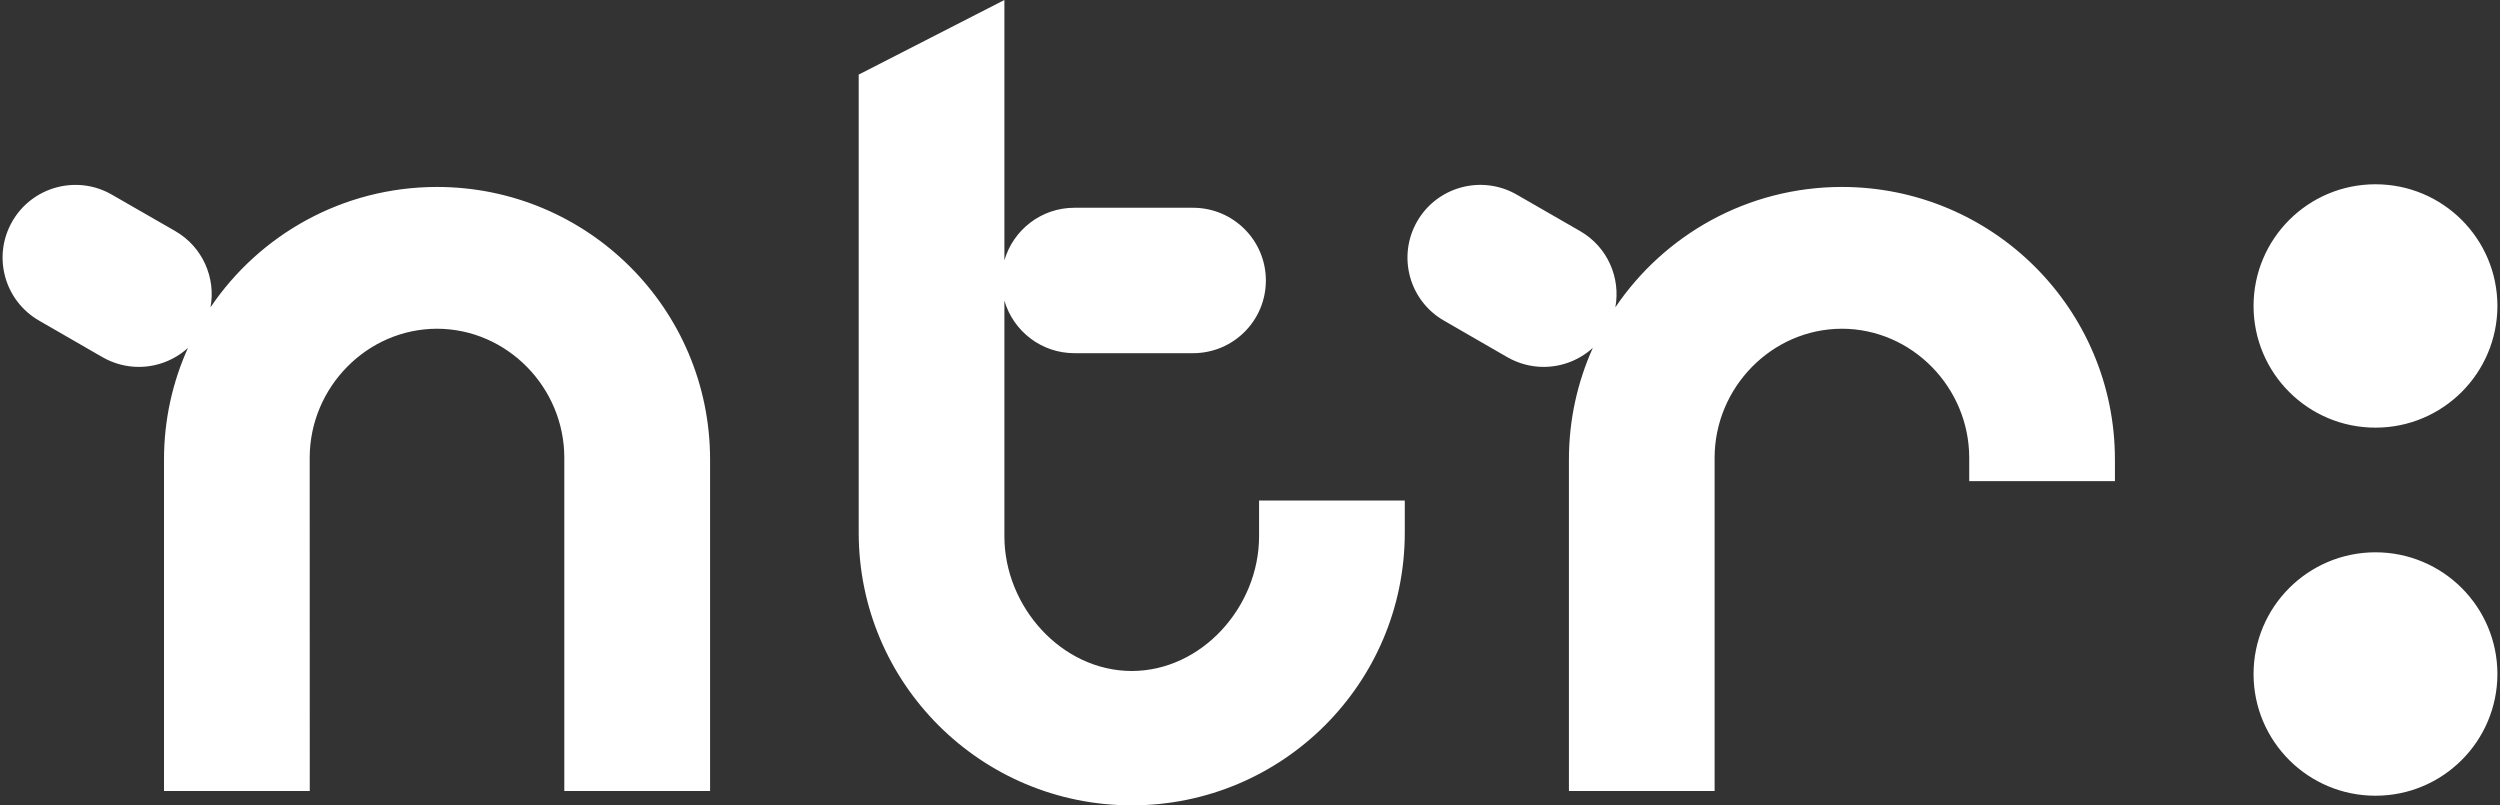
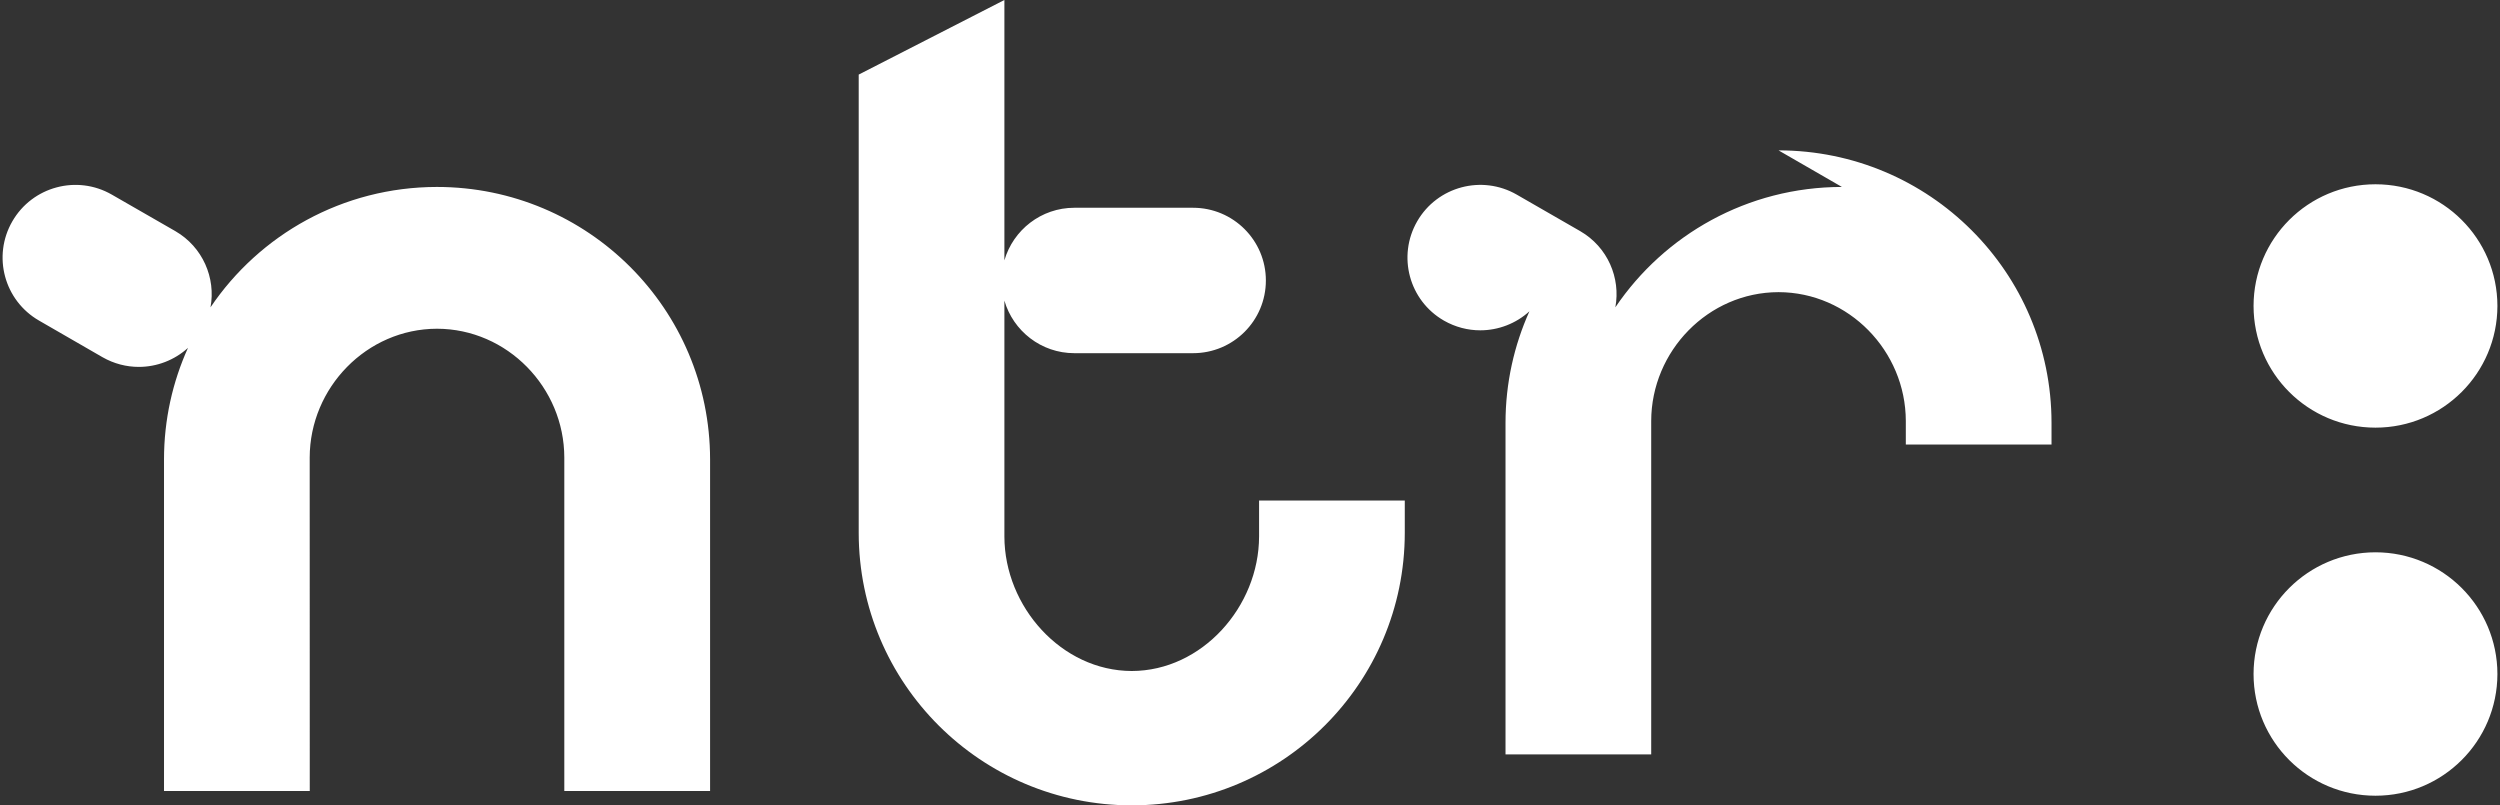
<svg xmlns="http://www.w3.org/2000/svg" viewBox="0 0 149 48">
  <rect x="0" y="0" width="149" height="48" fill="#333333" stroke="none" />
-   <path d="M26.046,11.142c-5.625,0.004 -10.58,2.85 -13.5,7.175c0.325,-1.754 -0.463,-3.596 -2.096,-4.542l-3.784,-2.175c-2.075,-1.196 -4.733,-0.483 -5.929,1.588c-1.2,2.075 -0.487,4.725 1.592,5.92l3.779,2.18c0.683,0.391 1.429,0.579 2.167,0.579c1.071,0 2.121,-0.4 2.929,-1.134c-0.917,2.03 -1.429,4.28 -1.429,6.65l0,19.759l8.687,0l-0.004,-19.759l0,-0.112c0.008,-4.175 3.4,-7.671 7.588,-7.679c4.187,0.008 7.583,3.504 7.587,7.679l0,19.871l8.688,0l0,-19.759c-0.005,-8.97 -7.284,-16.237 -16.275,-16.241Zm115.533,14.346c4.012,0 7.262,-3.246 7.267,-7.255c-0.005,-4.008 -3.255,-7.25 -7.267,-7.25c-4.017,0 -7.263,3.246 -7.267,7.25c0,4.009 3.25,7.255 7.267,7.255Zm-66.538,6.491c-0.008,4.179 -3.4,8.004 -7.587,8.013c-4.192,-0.009 -7.583,-3.834 -7.592,-8.013l0,-14.062c0.525,1.808 2.192,3.133 4.171,3.133l7.071,0c2.4,0 4.342,-1.937 4.342,-4.333c0,-2.392 -1.942,-4.334 -4.342,-4.334l-7.071,0c-1.979,0 -3.646,1.325 -4.171,3.134l0,-15.517l-8.683,4.446l0,27.312c0.004,8.971 7.283,16.238 16.275,16.242c8.987,-0.004 16.267,-7.271 16.271,-16.242l0,-1.925l-8.684,0l0,2.146Zm66.538,0.938c-4.017,0.004 -7.263,3.25 -7.267,7.254c0,4.008 3.25,7.254 7.267,7.254c4.012,0 7.262,-3.246 7.267,-7.254c-0.005,-4.008 -3.255,-7.25 -7.267,-7.254Zm-31.8,-21.775c-5.625,0.004 -10.579,2.85 -13.504,7.175c0.325,-1.754 -0.459,-3.596 -2.096,-4.542l-3.779,-2.175c-2.079,-1.196 -4.734,-0.487 -5.934,1.588c-1.195,2.075 -0.487,4.725 1.592,5.92l3.779,2.18c0.684,0.391 1.429,0.579 2.167,0.579c1.071,0 2.125,-0.4 2.929,-1.134c-0.912,2.03 -1.425,4.28 -1.425,6.65l0,19.759l8.683,0l0,-19.871c0.009,-4.175 3.4,-7.671 7.588,-7.679c4.187,0.008 7.579,3.504 7.587,7.679l0,1.404l8.684,0l0,-1.292c0,-8.97 -7.284,-16.237 -16.271,-16.241Z" style="fill:#fff;fill-rule:nonzero;" />
+   <path d="M26.046,11.142c-5.625,0.004 -10.58,2.85 -13.5,7.175c0.325,-1.754 -0.463,-3.596 -2.096,-4.542l-3.784,-2.175c-2.075,-1.196 -4.733,-0.483 -5.929,1.588c-1.2,2.075 -0.487,4.725 1.592,5.92l3.779,2.18c0.683,0.391 1.429,0.579 2.167,0.579c1.071,0 2.121,-0.4 2.929,-1.134c-0.917,2.03 -1.429,4.28 -1.429,6.65l0,19.759l8.687,0l-0.004,-19.759l0,-0.112c0.008,-4.175 3.4,-7.671 7.588,-7.679c4.187,0.008 7.583,3.504 7.587,7.679l0,19.871l8.688,0l0,-19.759c-0.005,-8.97 -7.284,-16.237 -16.275,-16.241Zm115.533,14.346c4.012,0 7.262,-3.246 7.267,-7.255c-0.005,-4.008 -3.255,-7.25 -7.267,-7.25c-4.017,0 -7.263,3.246 -7.267,7.25c0,4.009 3.25,7.255 7.267,7.255Zm-66.538,6.491c-0.008,4.179 -3.4,8.004 -7.587,8.013c-4.192,-0.009 -7.583,-3.834 -7.592,-8.013l0,-14.062c0.525,1.808 2.192,3.133 4.171,3.133l7.071,0c2.4,0 4.342,-1.937 4.342,-4.333c0,-2.392 -1.942,-4.334 -4.342,-4.334l-7.071,0c-1.979,0 -3.646,1.325 -4.171,3.134l0,-15.517l-8.683,4.446l0,27.312c0.004,8.971 7.283,16.238 16.275,16.242c8.987,-0.004 16.267,-7.271 16.271,-16.242l0,-1.925l-8.684,0l0,2.146Zm66.538,0.938c-4.017,0.004 -7.263,3.25 -7.267,7.254c0,4.008 3.25,7.254 7.267,7.254c4.012,0 7.262,-3.246 7.267,-7.254c-0.005,-4.008 -3.255,-7.25 -7.267,-7.254Zm-31.8,-21.775c-5.625,0.004 -10.579,2.85 -13.504,7.175c0.325,-1.754 -0.459,-3.596 -2.096,-4.542l-3.779,-2.175c-2.079,-1.196 -4.734,-0.487 -5.934,1.588c-1.195,2.075 -0.487,4.725 1.592,5.92c0.684,0.391 1.429,0.579 2.167,0.579c1.071,0 2.125,-0.4 2.929,-1.134c-0.912,2.03 -1.425,4.28 -1.425,6.65l0,19.759l8.683,0l0,-19.871c0.009,-4.175 3.4,-7.671 7.588,-7.679c4.187,0.008 7.579,3.504 7.587,7.679l0,1.404l8.684,0l0,-1.292c0,-8.97 -7.284,-16.237 -16.271,-16.241Z" style="fill:#fff;fill-rule:nonzero;" />
</svg>